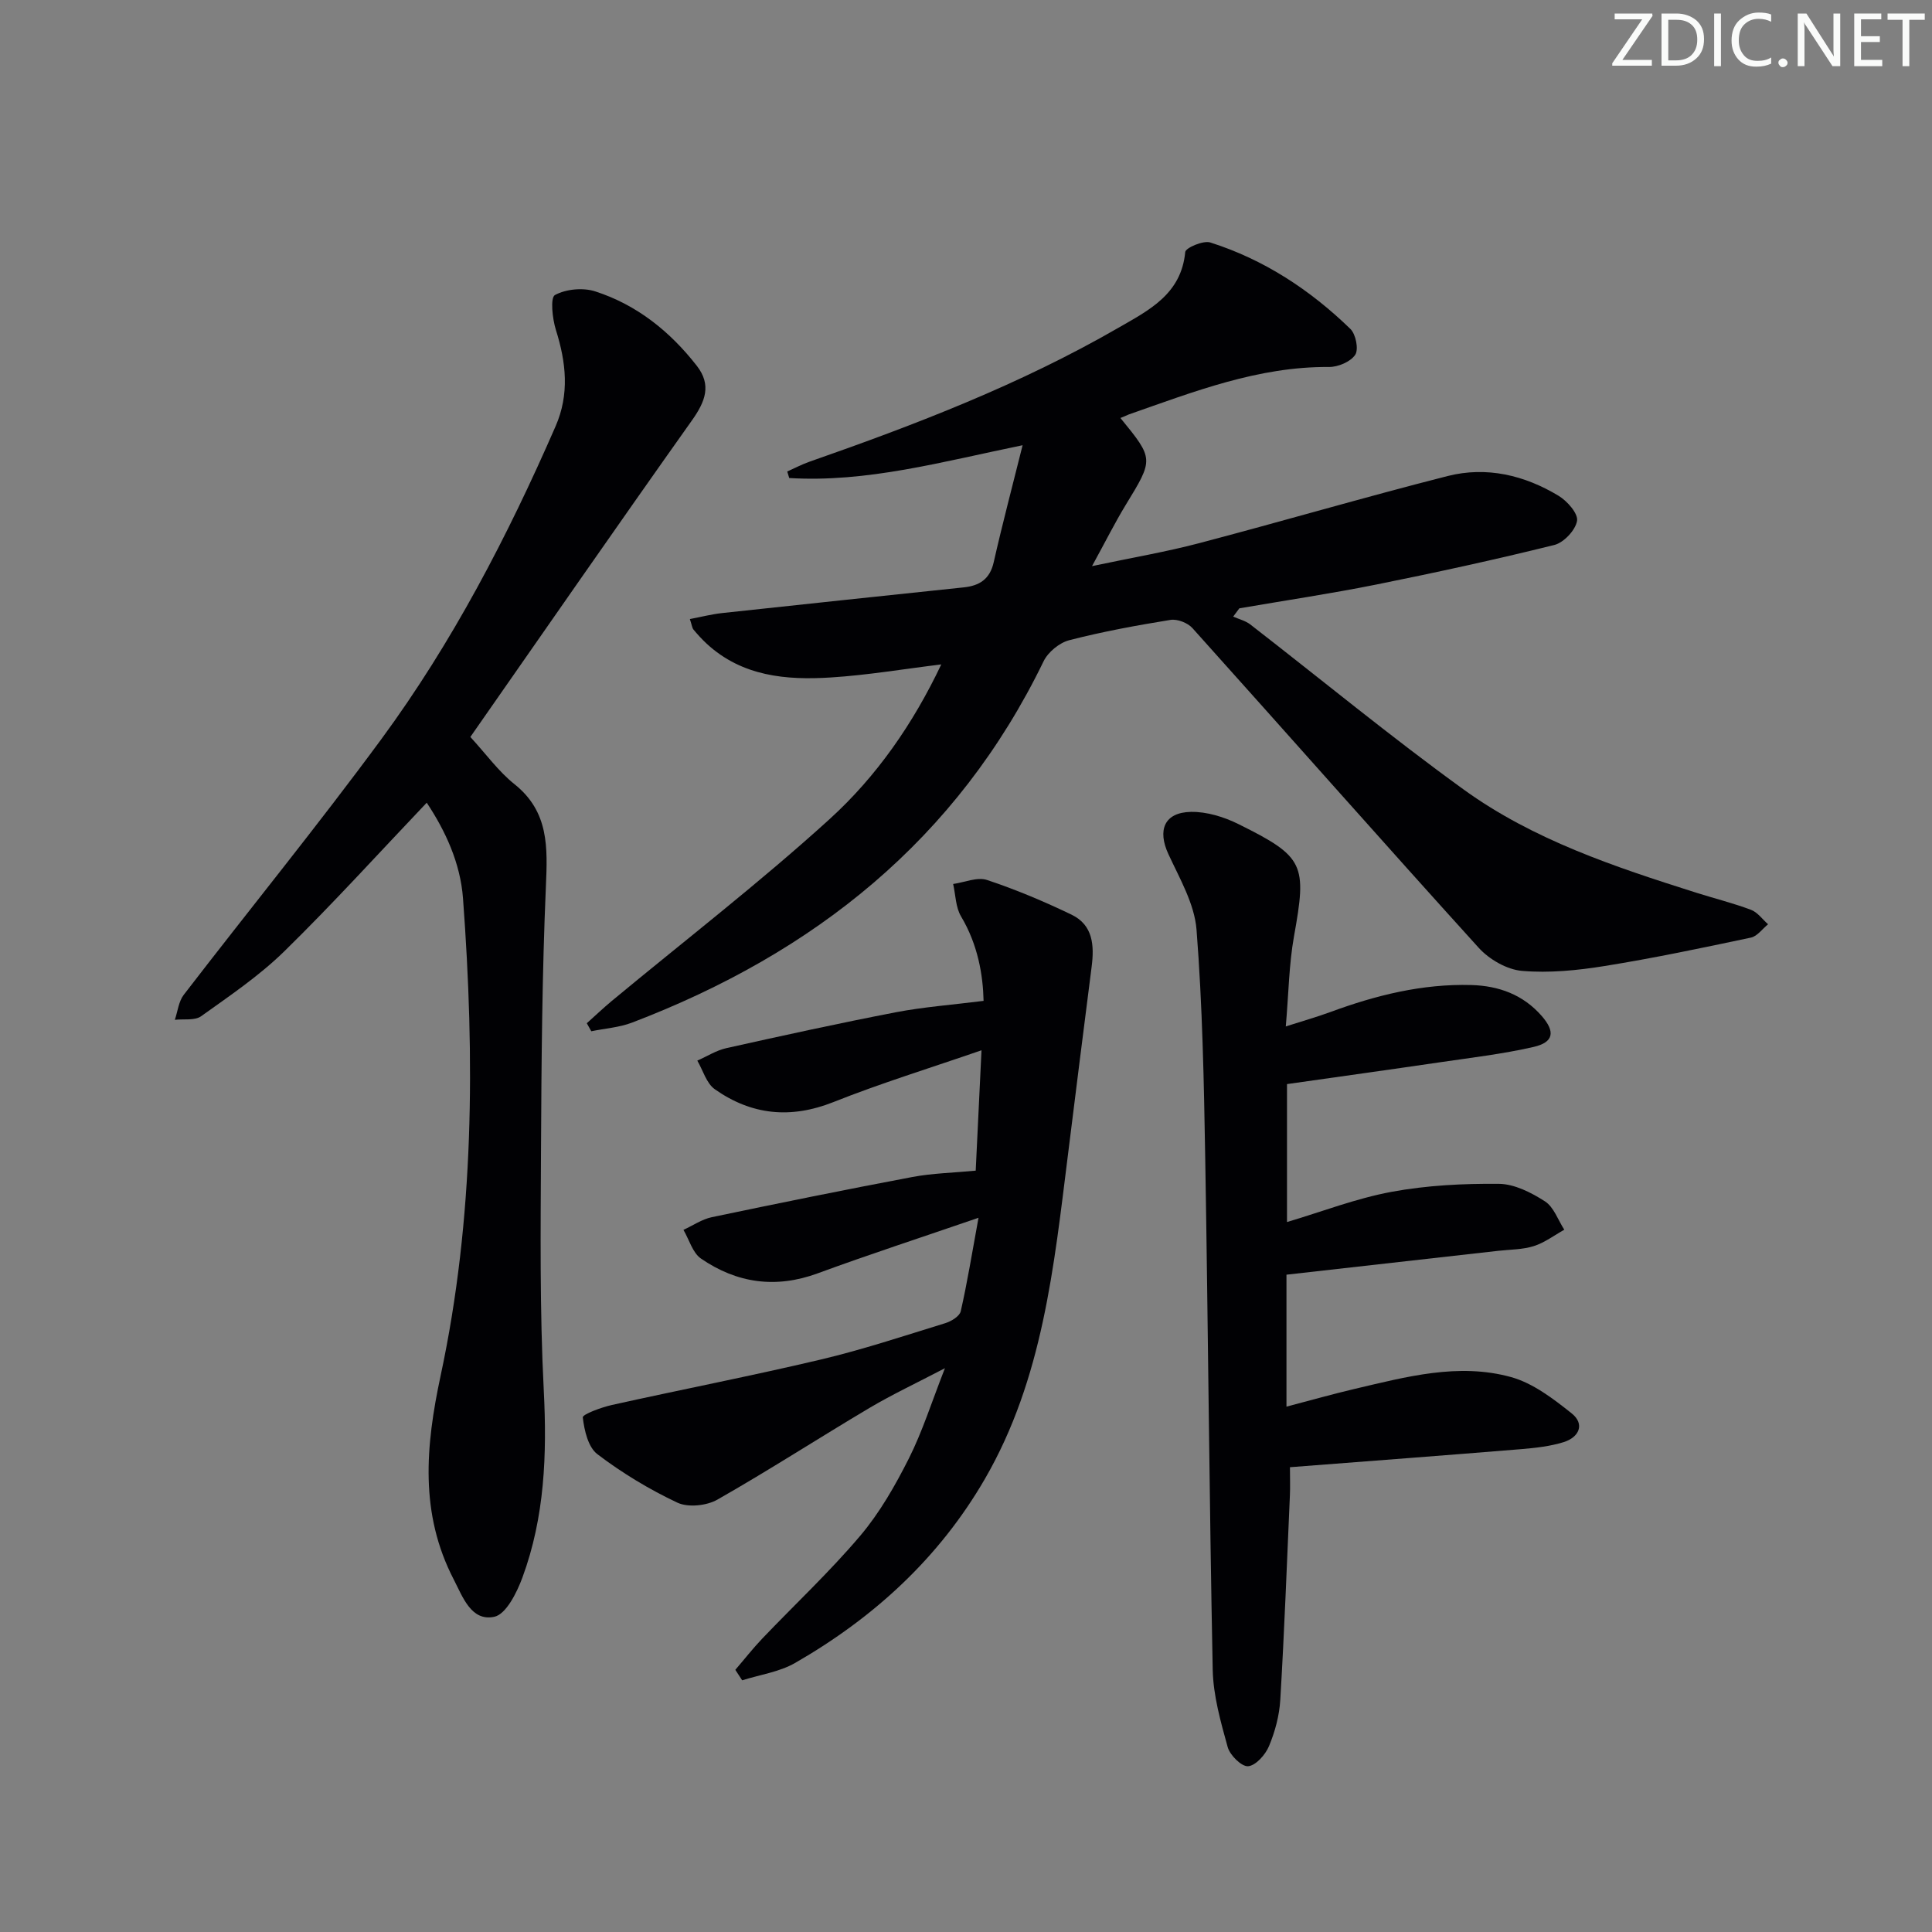
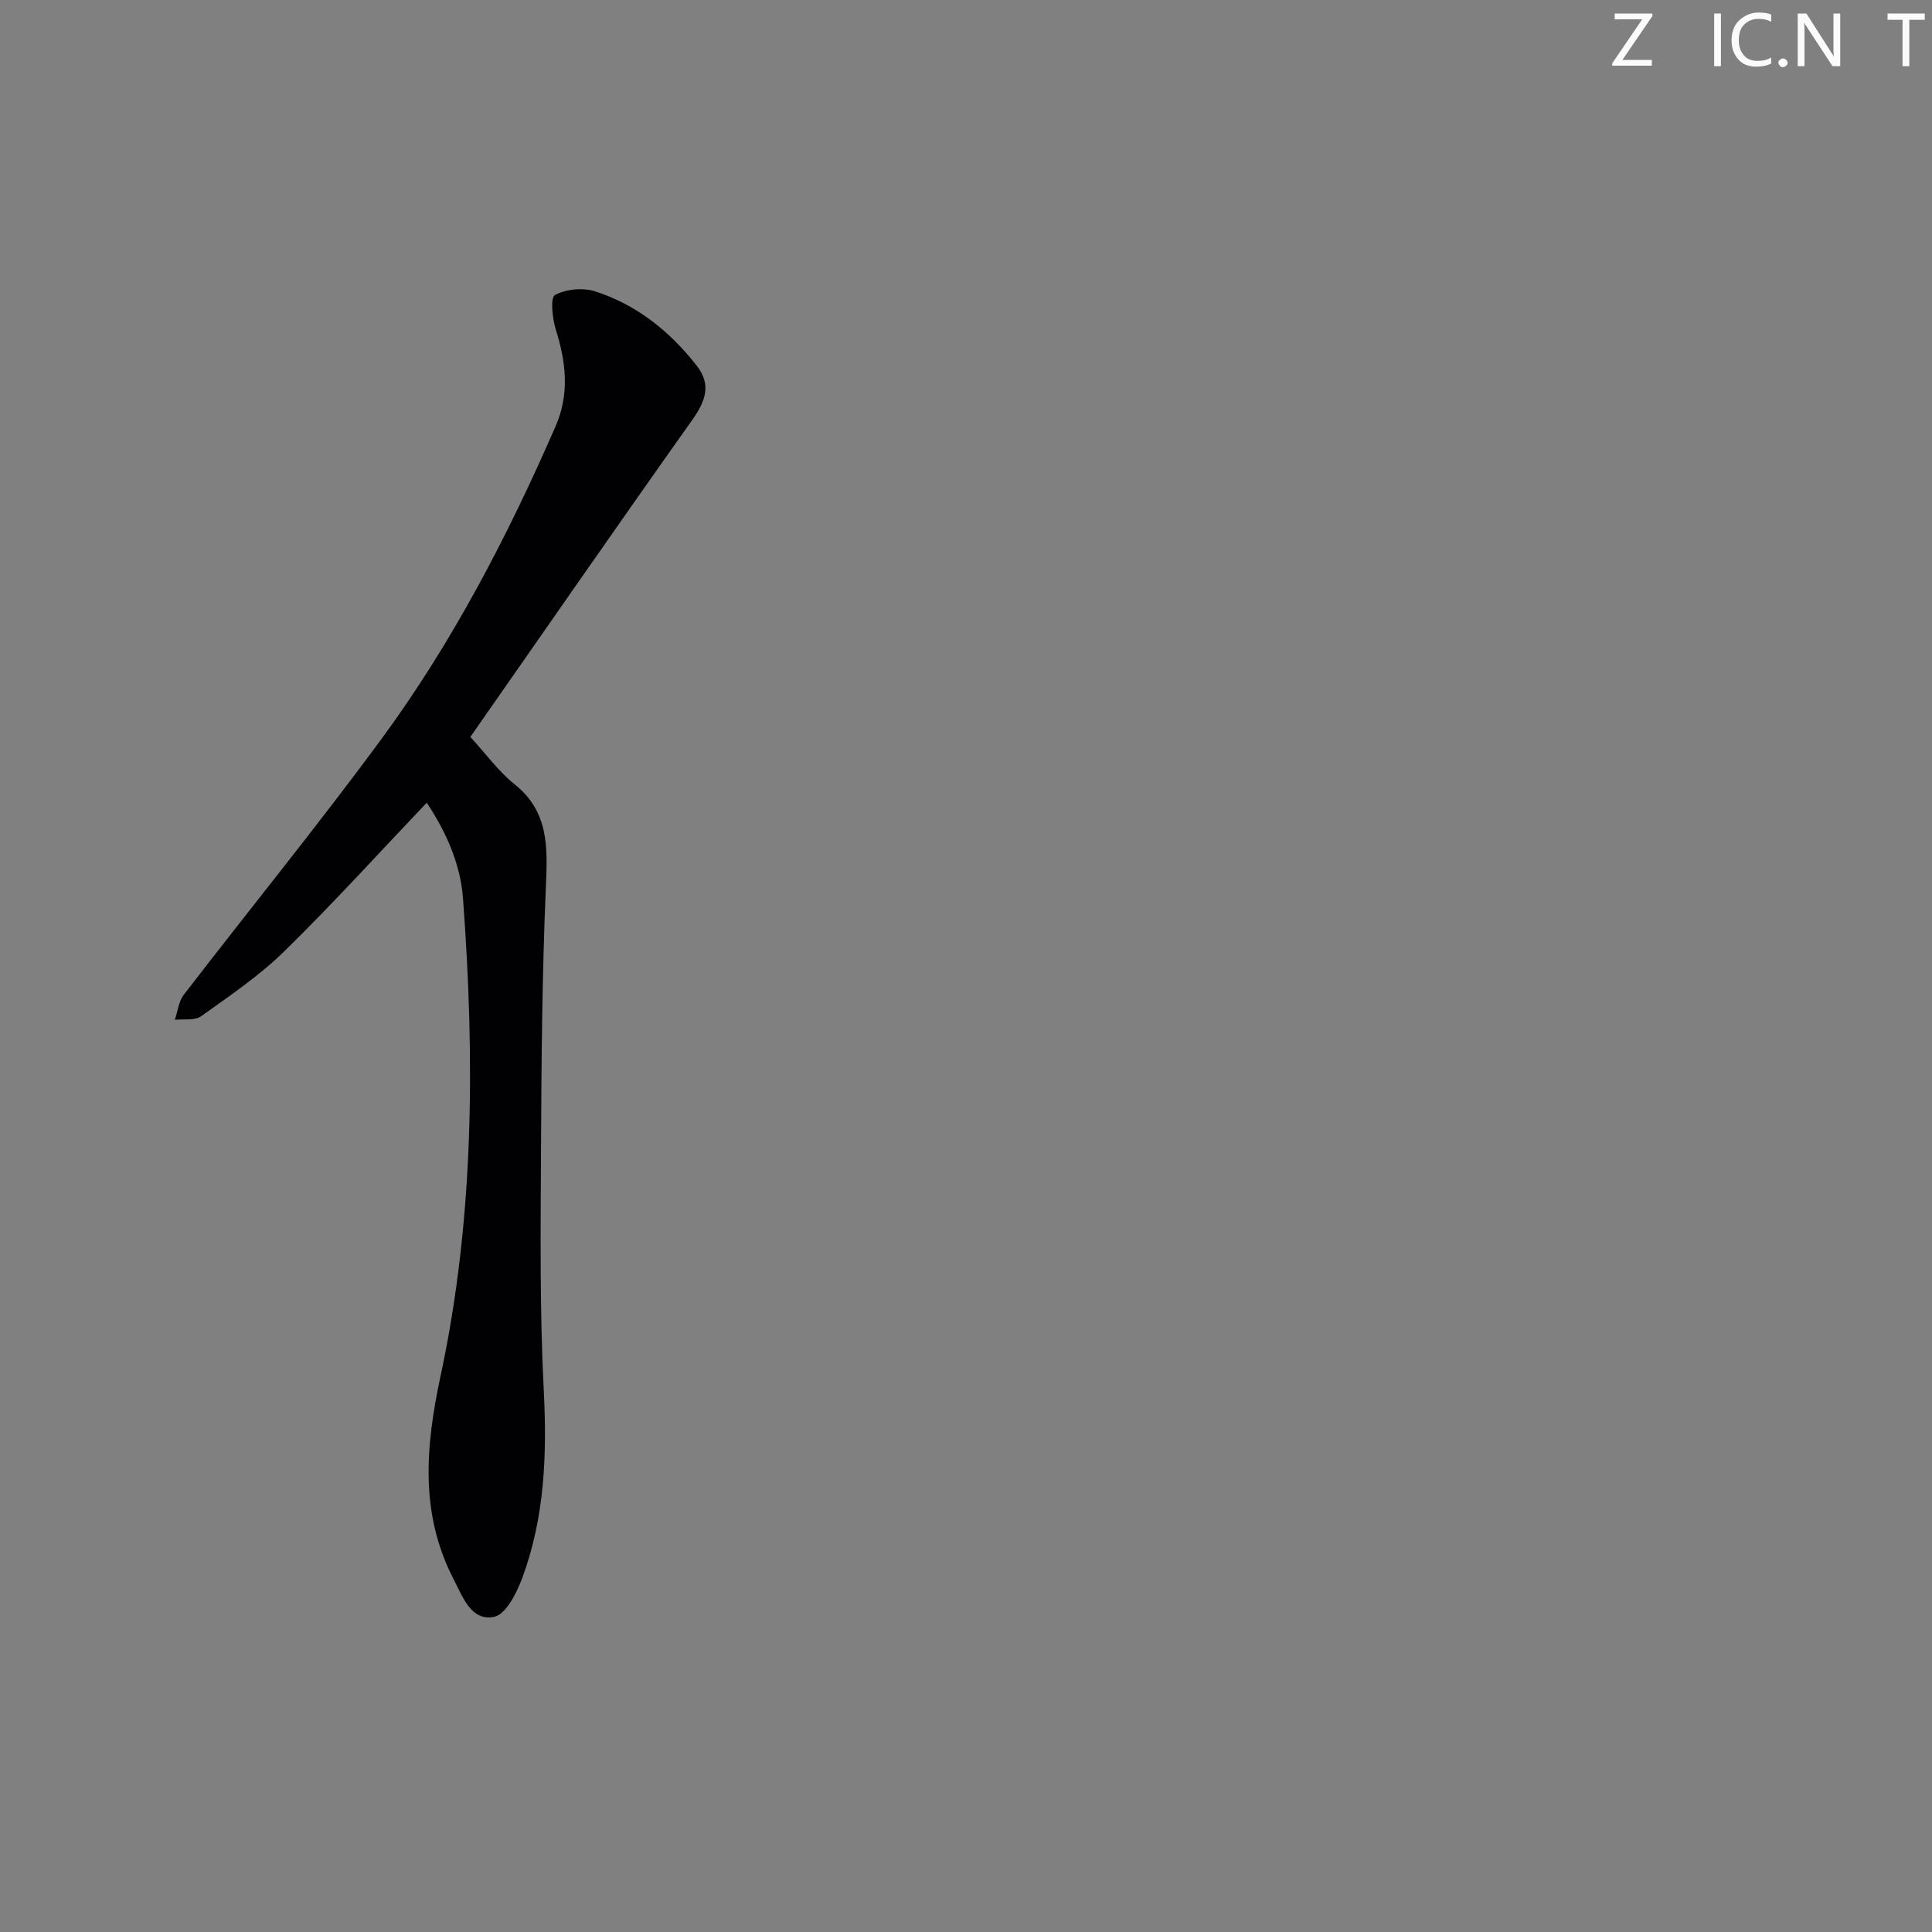
<svg xmlns="http://www.w3.org/2000/svg" enable-background="new 0 0 400 400" viewBox="0 0 400 400">
  <rect x="0" y="0" width="400" height="400" fill="#808080" stroke="none" />
  <g fill="#fafbfa">
    <path d="m342.2 3.2-6.3 9.2h6.1v1.2h-8.2v-.5l6.2-9.1h-5.7v-1.2h7.8v.4z" />
-     <path d="m344 13.7v-10.9h3.1c1.6 0 3 .5 4.1 1.4 1.1 1 1.6 2.2 1.6 3.9s-.5 3-1.6 4-2.5 1.5-4.2 1.5h-3zm1.4-9.6v8.4h1.6c1.4 0 2.5-.4 3.2-1.1.8-.8 1.2-1.8 1.2-3.2s-.4-2.4-1.2-3.1-1.8-1-3.1-1z" />
    <path d="m356.3 2.8v10.9h-1.4v-10.9z" />
    <path d="m366.6 13.2c-.8.4-1.8.6-3 .6-1.6 0-2.8-.5-3.7-1.5s-1.4-2.3-1.4-3.9c0-1.7.5-3.2 1.6-4.2s2.4-1.6 4-1.6c1 0 1.9.1 2.6.4v1.5c-.8-.4-1.6-.6-2.6-.6-1.2 0-2.2.4-3 1.2s-1.1 1.9-1.1 3.3c0 1.3.4 2.3 1.1 3.1s1.6 1.1 2.8 1.1c1.1 0 2-.2 2.8-.7v1.3z" />
    <path d="m368.2 13c0-.3.1-.5.3-.6.2-.2.4-.3.6-.3.3 0 .5.1.7.3s.3.4.3.6-.1.5-.3.6c-.2.2-.4.3-.7.3s-.5-.1-.6-.3c-.2-.2-.3-.4-.3-.6z" />
    <path d="m381.1 13.7h-1.7l-5.5-8.4c-.2-.2-.3-.5-.4-.7 0 .2.1.8.1 1.5v7.6h-1.4v-10.9h1.8l5.3 8.3c.3.4.4.6.4.8 0-.3-.1-.8-.1-1.6v-7.5h1.4v10.9z" />
-     <path d="m389.7 13.7h-5.8v-10.9h5.6v1.2h-4.2v3.5h3.9v1.2h-3.9v3.7h4.4z" />
    <path d="m398.4 4.1h-3.1v9.6h-1.4v-9.6h-3.1v-1.3h7.7v1.3z" />
  </g>
-   <path d="m231.97 86.54c6.96 8.52 6.9 8.49 1.08 18.03-2.23 3.66-4.15 7.52-6.96 12.64 8.31-1.76 15.36-2.95 22.25-4.77 17.15-4.51 34.18-9.51 51.37-13.88 8.06-2.05 15.92-.18 22.98 4.09 1.79 1.08 4.08 3.68 3.82 5.19-.32 1.92-2.74 4.5-4.7 4.99-12.21 3.03-24.52 5.71-36.85 8.19-9.41 1.89-18.91 3.3-28.37 4.93-.42.57-.85 1.14-1.27 1.71 1.18.53 2.53.85 3.53 1.62 14.73 11.41 29.12 23.29 44.21 34.2 14.42 10.42 31.26 16 48.08 21.33 3.79 1.2 7.67 2.16 11.39 3.56 1.36.51 2.37 1.97 3.53 2.99-1.18.95-2.23 2.48-3.55 2.76-10.06 2.13-20.13 4.25-30.27 5.88-5.64.91-11.48 1.49-17.13 1.01-3.14-.27-6.79-2.38-8.97-4.79-19.89-21.94-39.47-44.15-59.26-66.18-.98-1.09-3.12-1.92-4.53-1.7-7.04 1.14-14.08 2.43-20.98 4.21-2.04.53-4.39 2.46-5.31 4.37-17.92 36.93-47.55 60.43-85.2 74.8-2.65 1.01-5.62 1.21-8.44 1.79-.31-.55-.62-1.1-.93-1.66 1.71-1.53 3.37-3.11 5.13-4.58 15.1-12.52 30.66-24.52 45.16-37.7 9.69-8.81 17.26-19.7 23.1-32.01-7.87.96-15.34 2.23-22.85 2.7-9.26.59-18.38-.21-25.73-7-.97-.9-1.87-1.89-2.72-2.91-.28-.34-.32-.88-.75-2.18 2.36-.45 4.49-1 6.66-1.24 16.68-1.81 33.36-3.56 50.04-5.32 3.25-.34 5.42-1.69 6.21-5.22 1.78-7.87 3.85-15.67 5.98-24.21-16.82 3.45-32.25 7.76-48.32 6.79-.14-.45-.27-.9-.41-1.35 1.53-.68 3.01-1.47 4.58-2.02 21.98-7.68 43.68-16.02 63.92-27.7 6.29-3.63 13.08-6.94 13.9-15.72.08-.87 3.73-2.44 5.18-1.98 11.12 3.53 20.69 9.82 29.01 17.9 1.13 1.09 1.75 4.24 1 5.36-.97 1.45-3.56 2.54-5.44 2.52-14.65-.11-27.97 5.12-41.44 9.83-.54.24-1.08.48-1.73.73z" fill="#010104" />
  <path d="m97.38 152.58c3.26 3.54 5.82 7.13 9.13 9.77 7.17 5.72 6.86 13.1 6.51 21.2-.78 18.08-.92 36.2-1.01 54.31-.08 16.66-.28 33.35.57 49.97.68 13.29.2 26.26-4.42 38.78-1.15 3.13-3.39 7.62-5.83 8.13-4.77 1-6.52-4.11-8.4-7.75-7.06-13.64-5.83-27.55-2.71-42.14 6.99-32.61 7.1-65.74 4.64-98.86-.55-7.34-3.66-14-7.51-19.8-9.93 10.44-19.4 20.89-29.46 30.74-5.18 5.08-11.32 9.23-17.25 13.47-1.32.94-3.6.53-5.44.74.59-1.74.78-3.79 1.84-5.17 13.59-17.67 27.69-34.97 40.9-52.92 14.73-20.03 26.16-42.03 36.09-64.8 2.9-6.64 2.18-13.23.06-19.95-.73-2.33-1.19-6.68-.19-7.22 2.28-1.24 5.81-1.57 8.34-.75 8.61 2.78 15.48 8.29 21.03 15.41 3.1 3.98 1.74 7.4-.97 11.24-15.47 21.8-30.69 43.78-45.92 65.6z" fill="#010104" />
-   <path d="m152.24 345.72c1.85-2.15 3.6-4.39 5.55-6.44 6.77-7.1 13.96-13.82 20.29-21.29 4.04-4.77 7.24-10.38 10.07-15.99 2.82-5.59 4.71-11.65 7.49-18.73-5.93 3.1-10.9 5.43-15.61 8.22-10.55 6.26-20.86 12.94-31.52 19-2.22 1.26-6.04 1.66-8.26.62-5.82-2.74-11.44-6.14-16.56-10.03-1.93-1.46-2.72-4.94-3.03-7.62-.07-.64 3.82-2.08 6.01-2.57 14.39-3.2 28.87-6.01 43.21-9.4 8.71-2.06 17.25-4.9 25.82-7.54 1.24-.38 2.97-1.43 3.21-2.46 1.35-5.93 2.32-11.94 3.68-19.36-12.02 4.13-22.73 7.62-33.29 11.5-8.7 3.2-16.74 2.04-24.16-3.05-1.75-1.2-2.45-3.93-3.64-5.95 1.96-.9 3.83-2.2 5.89-2.63 13.8-2.89 27.62-5.7 41.48-8.31 4.17-.79 8.48-.87 13.14-1.32.38-7.8.76-15.72 1.2-24.92-10.8 3.73-20.88 6.83-30.65 10.72-8.87 3.53-16.97 2.69-24.56-2.65-1.74-1.22-2.45-3.91-3.63-5.93 2.01-.88 3.94-2.13 6.04-2.59 11.66-2.6 23.33-5.16 35.06-7.42 5.73-1.1 11.59-1.53 18.17-2.36-.12-5.3-1.15-11.59-4.66-17.48-1.13-1.89-1.13-4.46-1.64-6.72 2.35-.33 4.99-1.5 7.01-.83 5.97 1.98 11.82 4.45 17.5 7.18 4.46 2.15 4.73 6.38 4.16 10.8-1.68 12.99-3.28 25.99-4.91 38.98-2.9 23.07-5.18 46.29-17.18 67.03-9.51 16.42-23.03 28.76-39.31 38.12-3.26 1.87-7.28 2.43-10.95 3.59-.49-.73-.95-1.45-1.42-2.17z" fill="#010104" />
-   <path d="m266.21 212.51c3.69-1.18 6.51-1.98 9.26-2.99 9.41-3.47 19.02-5.86 29.15-5.58 5.71.16 10.73 2 14.58 6.41 2.83 3.25 2.51 5.44-1.7 6.41-6.45 1.48-13.07 2.24-19.63 3.21-10.33 1.52-20.68 2.95-31.41 4.48v28.56c7.21-2.14 14.29-4.89 21.63-6.25 7.28-1.35 14.82-1.73 22.24-1.66 3.22.03 6.71 1.81 9.54 3.63 1.83 1.18 2.7 3.86 4 5.87-2.09 1.16-4.07 2.68-6.31 3.39-2.33.74-4.91.7-7.38.98-14.52 1.64-29.03 3.27-43.83 4.94v27.32c4.94-1.29 9.5-2.59 14.1-3.67 10.68-2.5 21.5-5.46 32.4-2.45 4.54 1.26 8.74 4.48 12.53 7.5 2.82 2.24 1.54 4.98-1.65 5.97-2.81.87-5.84 1.2-8.8 1.45-15.73 1.29-31.46 2.47-47.86 3.74 0 2.29.07 4.06-.01 5.82-.62 14.11-1.15 28.23-1.99 42.33-.19 3.25-1.08 6.59-2.34 9.6-.74 1.78-2.73 4.02-4.32 4.16-1.34.11-3.76-2.27-4.23-3.96-1.45-5.24-2.99-10.65-3.1-16.02-.71-35.29-.95-70.59-1.55-105.88-.27-15.79-.57-31.6-1.8-47.33-.42-5.34-3.48-10.58-5.82-15.64-2.31-4.98-.87-8.65 4.66-8.76 3.28-.06 6.86 1.05 9.86 2.54 13.68 6.78 14.16 8.32 11.47 23.27-1.03 5.77-1.1 11.75-1.69 18.61z" fill="#010104" />
</svg>